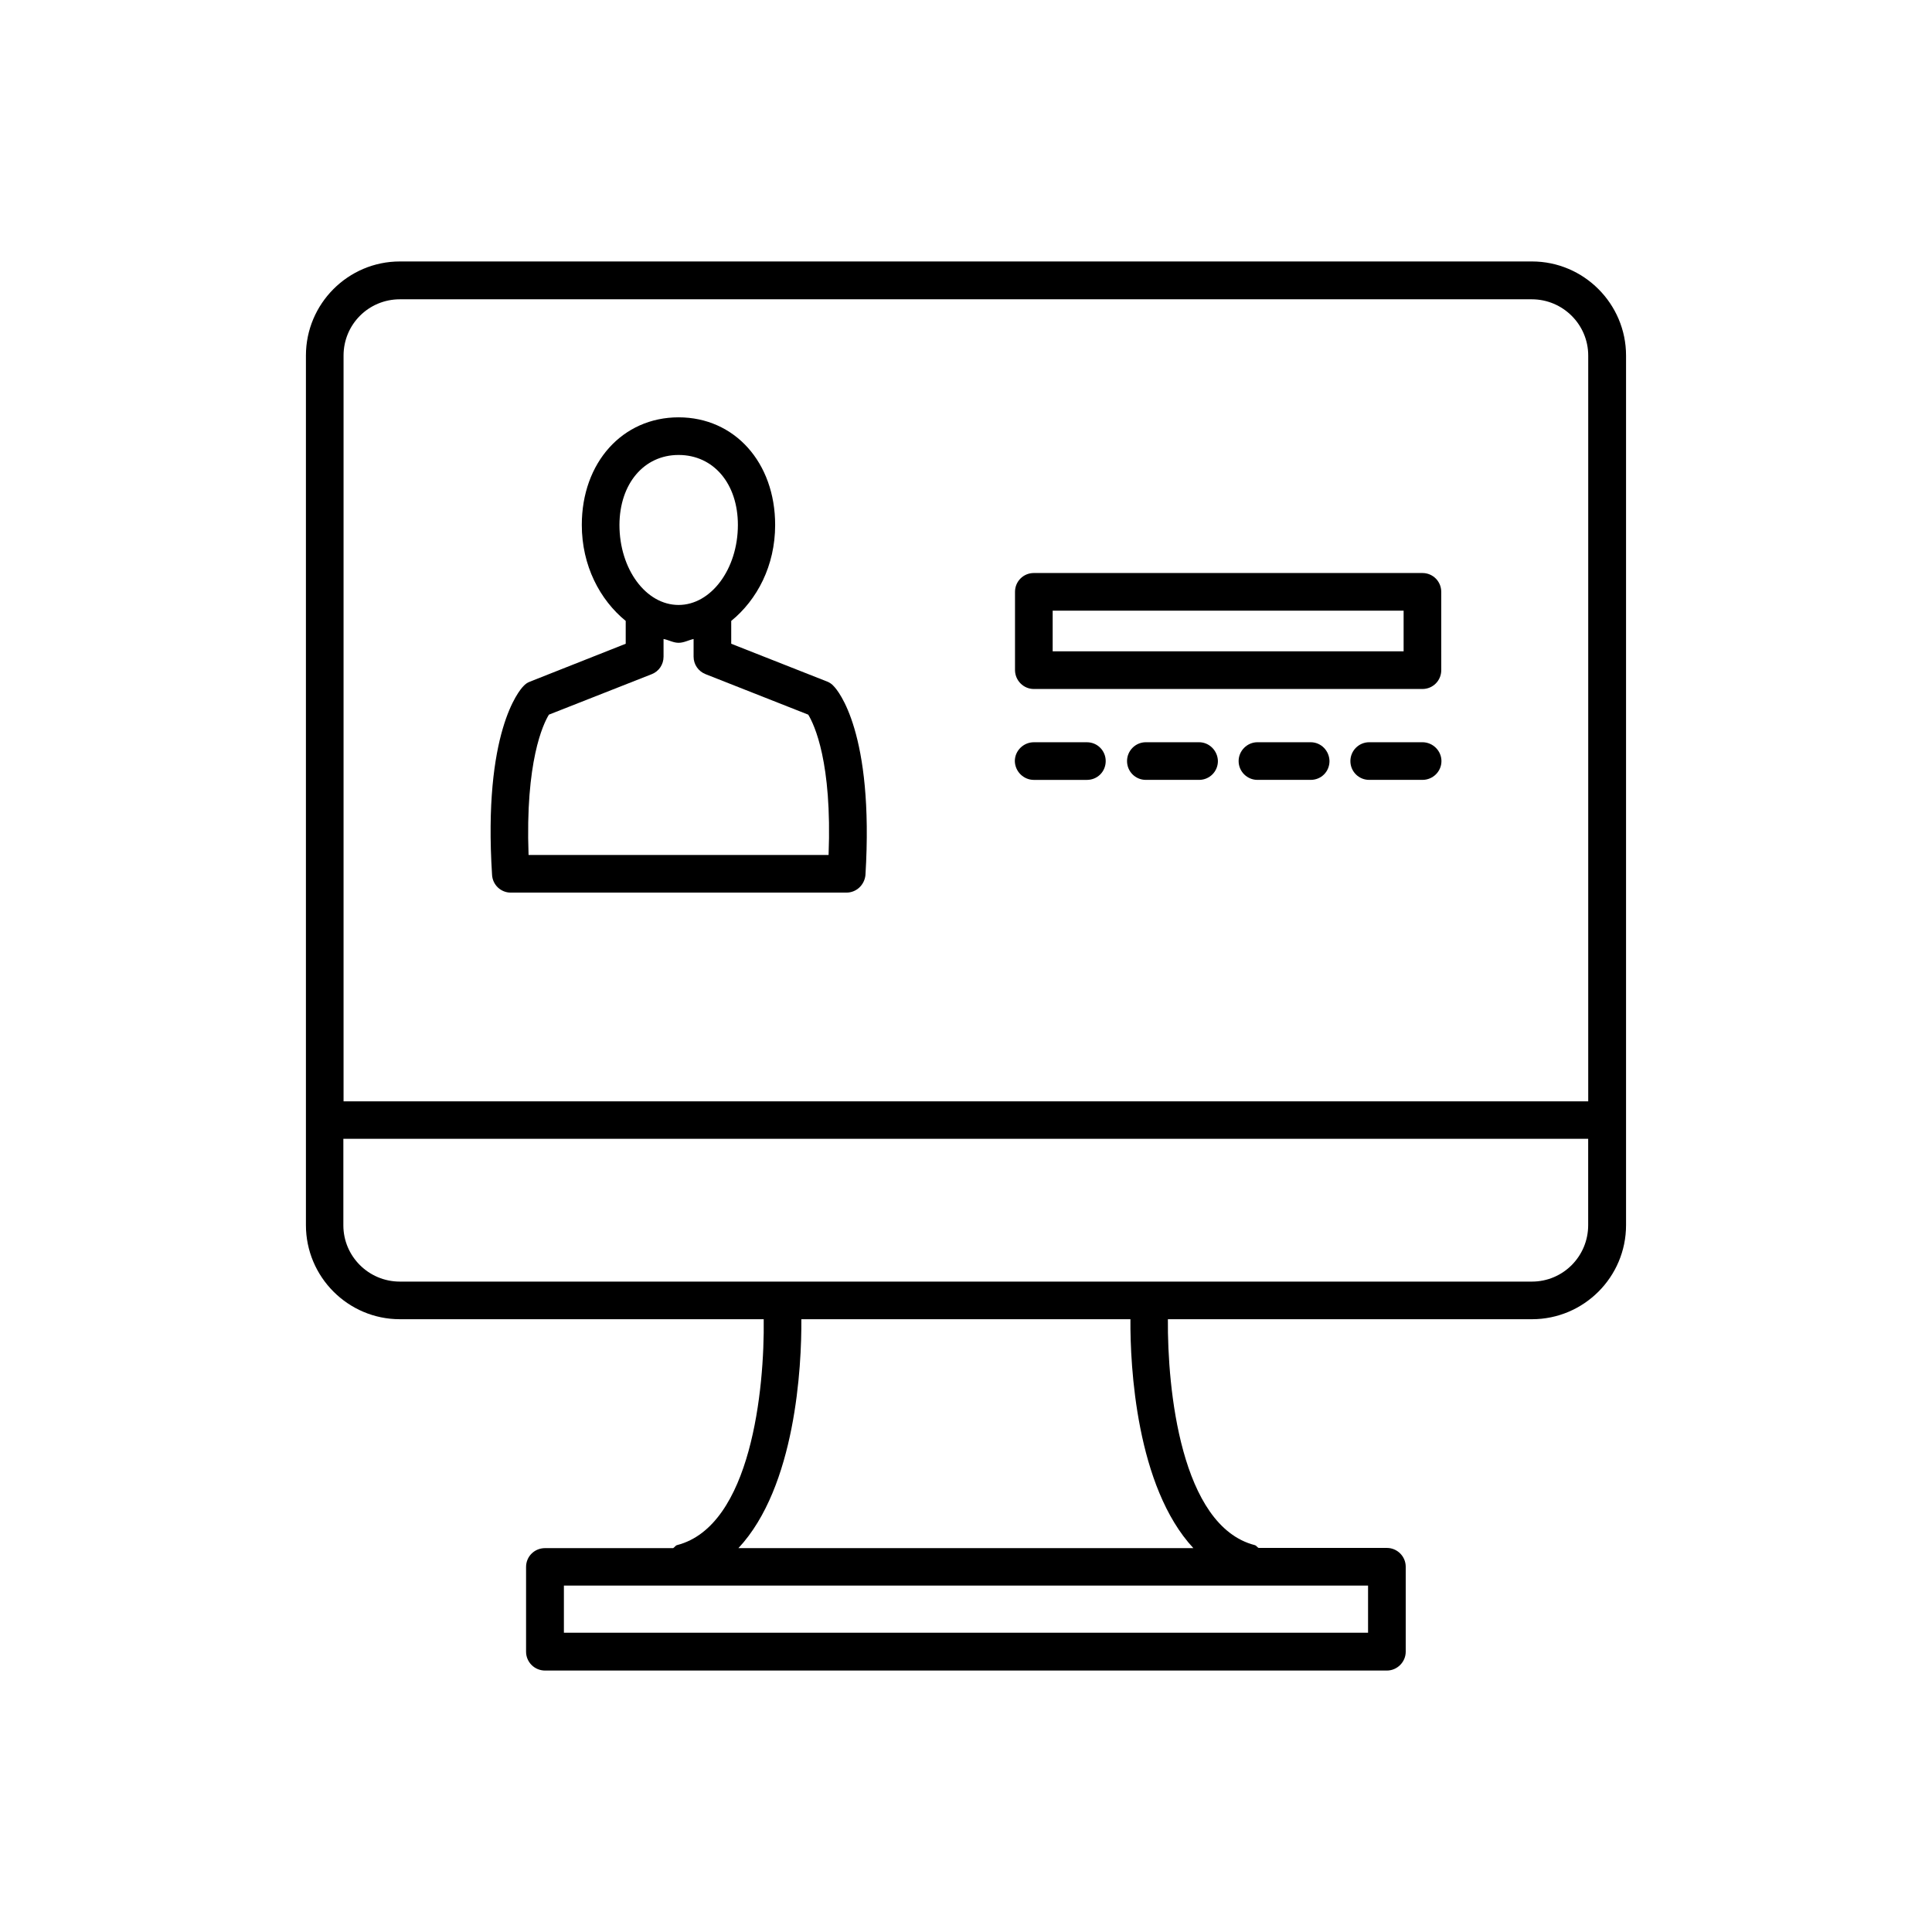
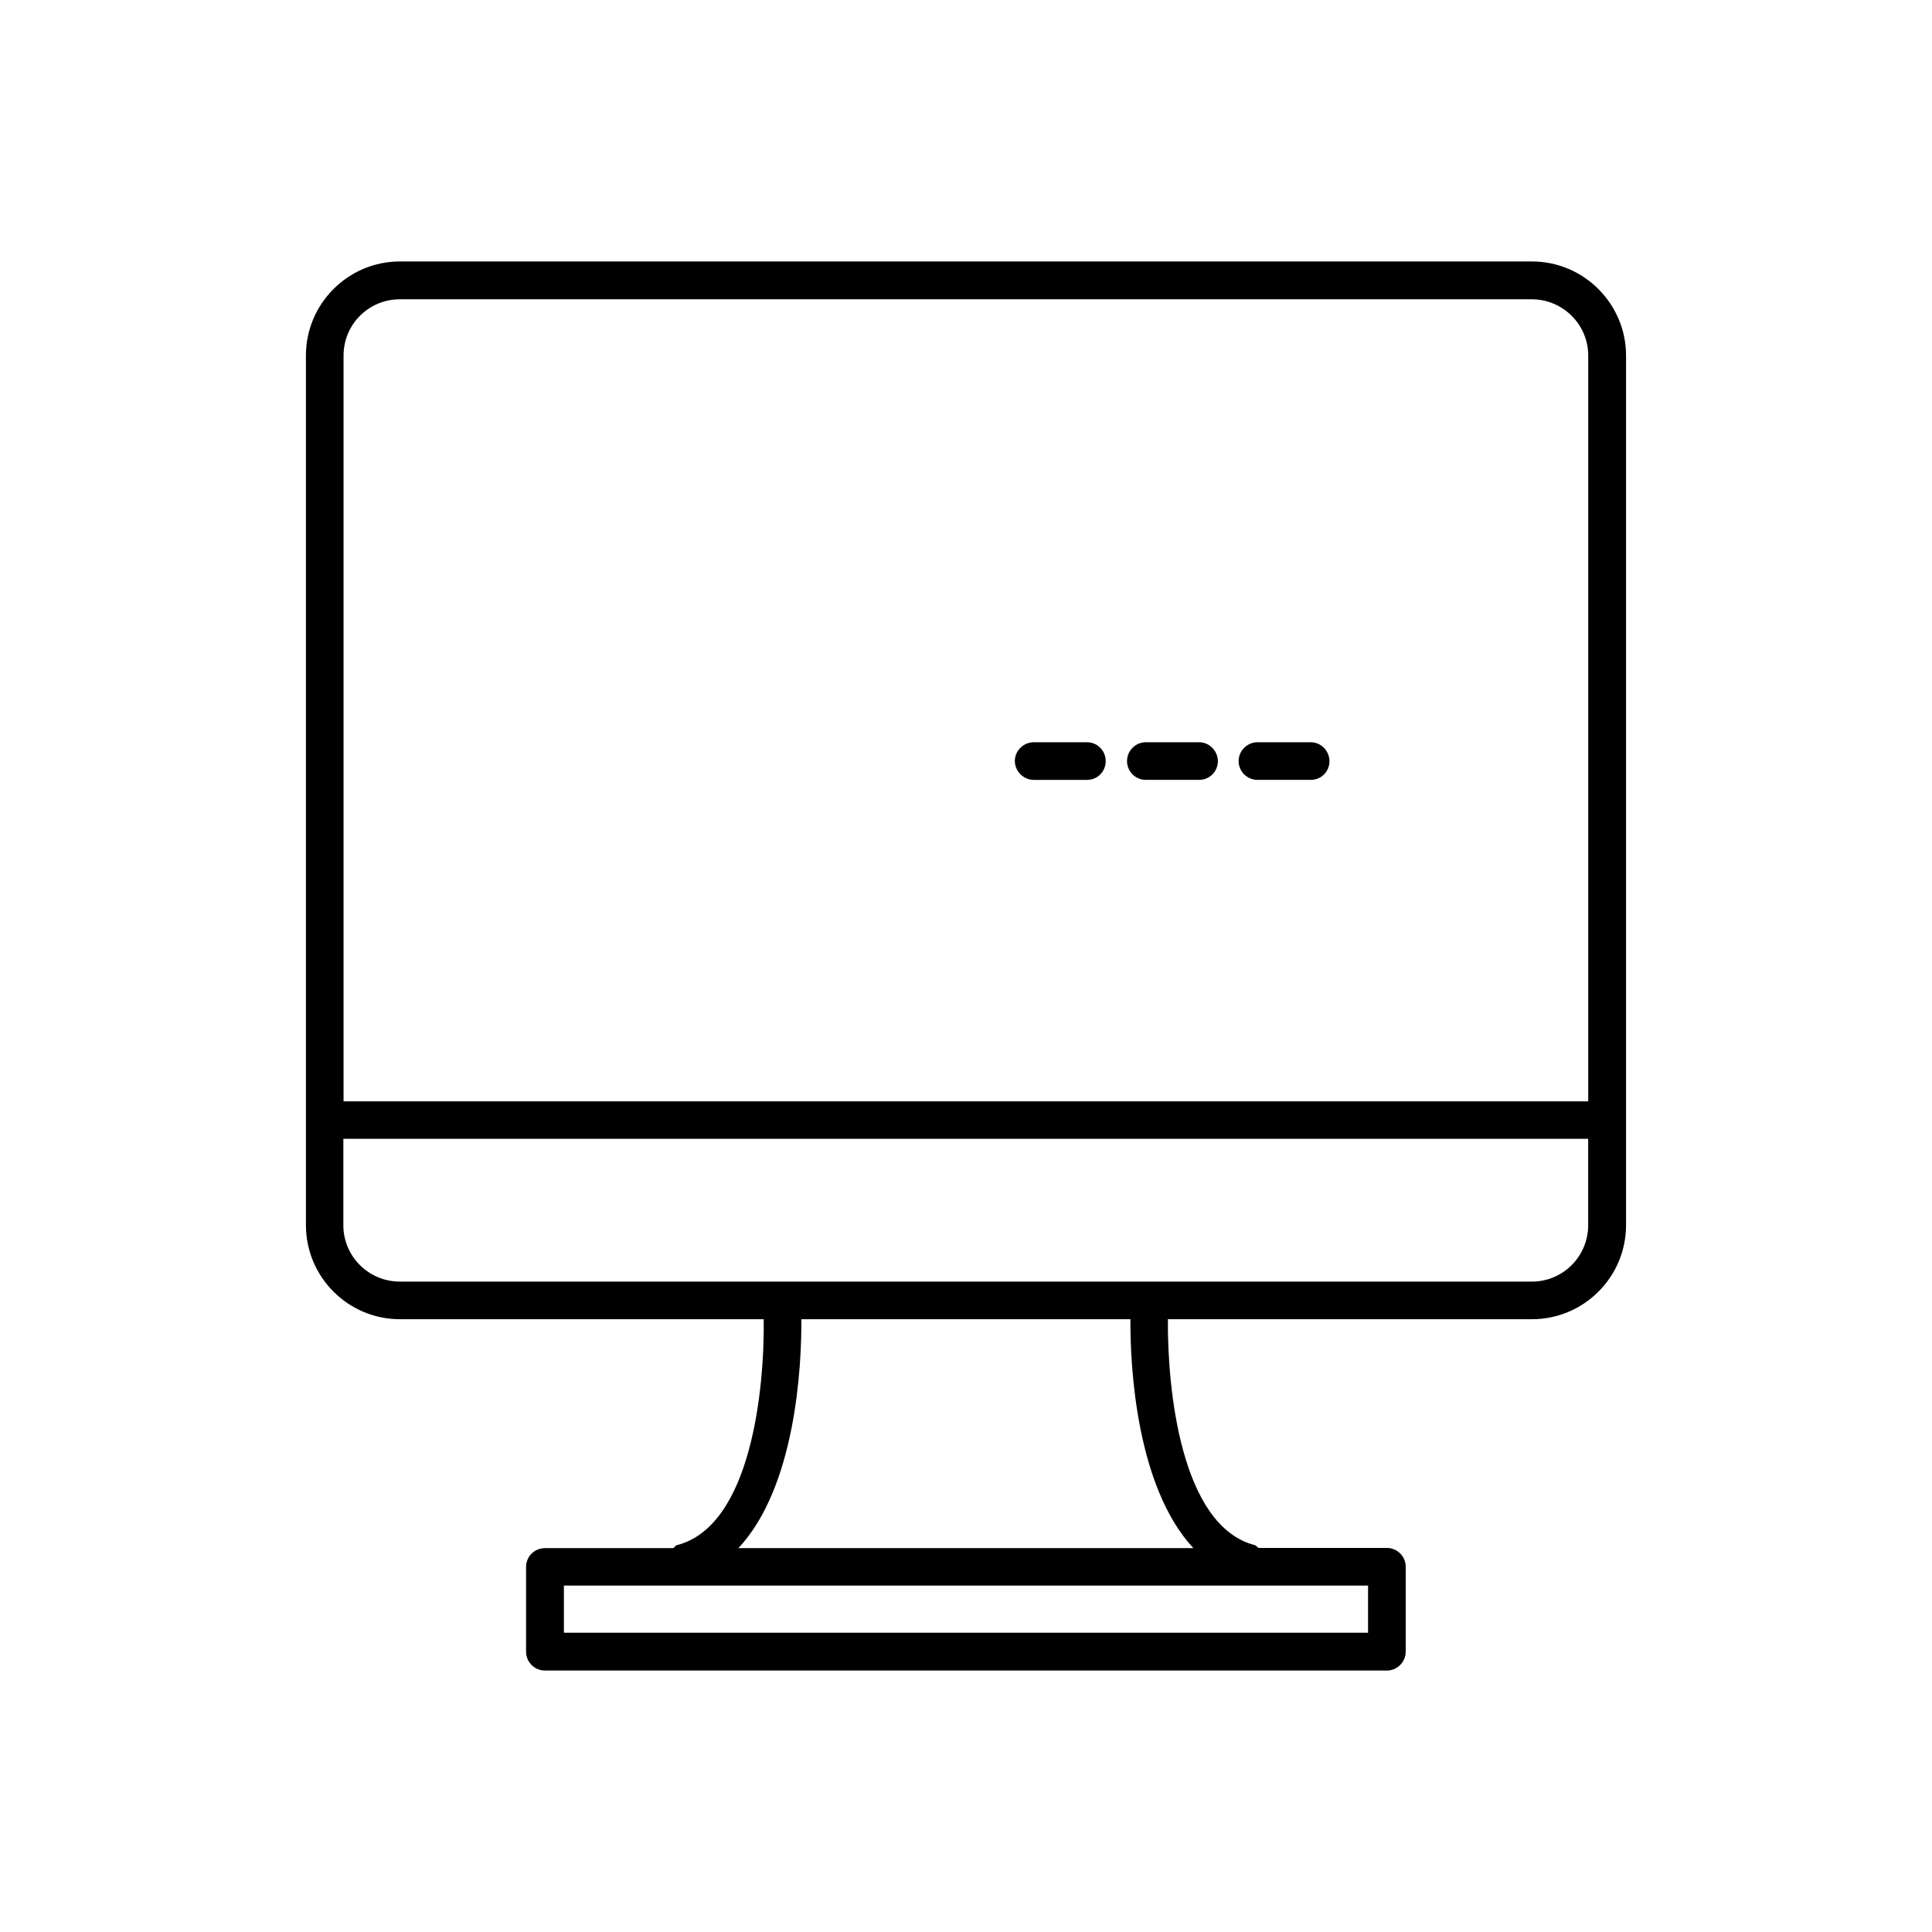
<svg xmlns="http://www.w3.org/2000/svg" fill="#000000" width="800px" height="800px" version="1.1" viewBox="144 144 512 512">
  <g>
    <path d="m549.98 213.29h-300.02c-13.703 0-24.887 11.184-24.887 24.938v230.44c0 13.754 11.184 24.938 24.887 24.938h96.43c0.25 18.445-3.328 54.77-22.926 59.855-0.453 0.102-0.652 0.555-1.059 0.809h-33.953c-2.82 0-5.039 2.215-5.039 4.988v22.469c0 2.719 2.215 4.988 5.039 4.988h223.09c2.719 0 4.988-2.266 4.988-4.988v-22.52c0-2.769-2.266-4.988-4.988-4.988h-34.008c-0.402-0.203-0.605-0.656-1.059-0.758-19.547-5.086-23.125-41.359-22.973-59.852h96.48c13.754 0 24.938-11.184 24.938-24.938v-230.44c0-13.703-11.184-24.941-24.938-24.941zm-300.02 10.027h299.97c8.262 0 14.965 6.699 14.965 14.914v197.64h-329.85v-197.64c0-8.266 6.652-14.914 14.914-14.914zm256.59 353.37h-213.11v-12.492h213.11zm-46.301-22.418h-120.56c15.164-16.223 16.777-48.164 16.676-60.66h87.211c-0.102 12.496 1.562 44.387 16.676 60.66zm89.73-70.633h-300.02c-8.262 0-14.965-6.699-14.965-14.914v-22.926h329.89v22.871c0 8.266-6.648 14.969-14.91 14.969z" />
-     <path d="m279.34 380.55h88.973c2.672 0 4.785-2.066 5.039-4.637 2.316-37.832-7.305-48.969-8.414-50.078-0.453-0.551-1.109-0.957-1.715-1.207l-25.441-10.027v-6.047c6.852-5.59 11.641-14.609 11.641-25.441 0-16.523-10.73-28.516-25.594-28.516s-25.645 11.992-25.645 28.516c0 10.781 4.785 19.852 11.637 25.441v6.047l-25.34 10.027c-0.707 0.25-1.262 0.656-1.766 1.207-1.109 1.109-10.73 12.246-8.312 50.031 0.152 2.617 2.316 4.684 4.938 4.684zm44.488-115.98c9.27 0 15.719 7.609 15.719 18.539 0 11.688-7.106 21.211-15.719 21.211-8.664 0-15.668-9.523-15.668-21.211 0.047-10.93 6.496-18.539 15.668-18.539zm-34.363 68.82 27.258-10.73c1.914-0.758 3.125-2.57 3.125-4.637v-4.684c1.359 0.25 2.57 1.008 3.981 1.008 1.41 0 2.621-0.707 3.981-1.008v4.684c0 2.066 1.258 3.879 3.176 4.637l27.207 10.73c1.613 2.672 6.348 12.594 5.391 37.18h-79.508c-0.906-24.785 3.883-34.711 5.391-37.18z" />
-     <path d="m417.98 326.59h102.98c2.769 0 4.988-2.215 4.988-4.988l-0.004-20.758c0-2.769-2.215-4.988-4.988-4.988h-102.98c-2.769 0-4.988 2.215-4.988 4.988v20.809c0.051 2.719 2.269 4.938 4.988 4.938zm4.988-20.758h93.004v10.781h-93.004z" />
    <path d="m417.98 350.68h14.055c2.82 0 4.988-2.215 4.988-4.988 0-2.719-2.168-4.988-4.988-4.988h-14.055c-2.769 0-5.039 2.266-5.039 4.988 0.051 2.769 2.32 4.988 5.039 4.988z" />
    <path d="m461.77 340.7h-14.105c-2.769 0-4.988 2.266-4.988 4.988 0 2.769 2.215 4.988 4.988 4.988h14.105c2.769 0 4.988-2.215 4.988-4.988-0.051-2.719-2.269-4.988-4.988-4.988z" />
    <path d="m491.34 340.7h-14.105c-2.719 0-4.988 2.266-4.988 4.988 0 2.769 2.266 4.988 4.988 4.988h14.105c2.82 0 4.988-2.215 4.988-4.988-0.051-2.719-2.219-4.988-4.988-4.988z" />
-     <path d="m520.96 340.7h-14.105c-2.769 0-4.988 2.266-4.988 4.988 0 2.769 2.215 4.988 4.988 4.988h14.105c2.769 0 5.039-2.215 5.039-4.988-0.004-2.719-2.269-4.988-5.039-4.988z" />
  </g>
</svg>